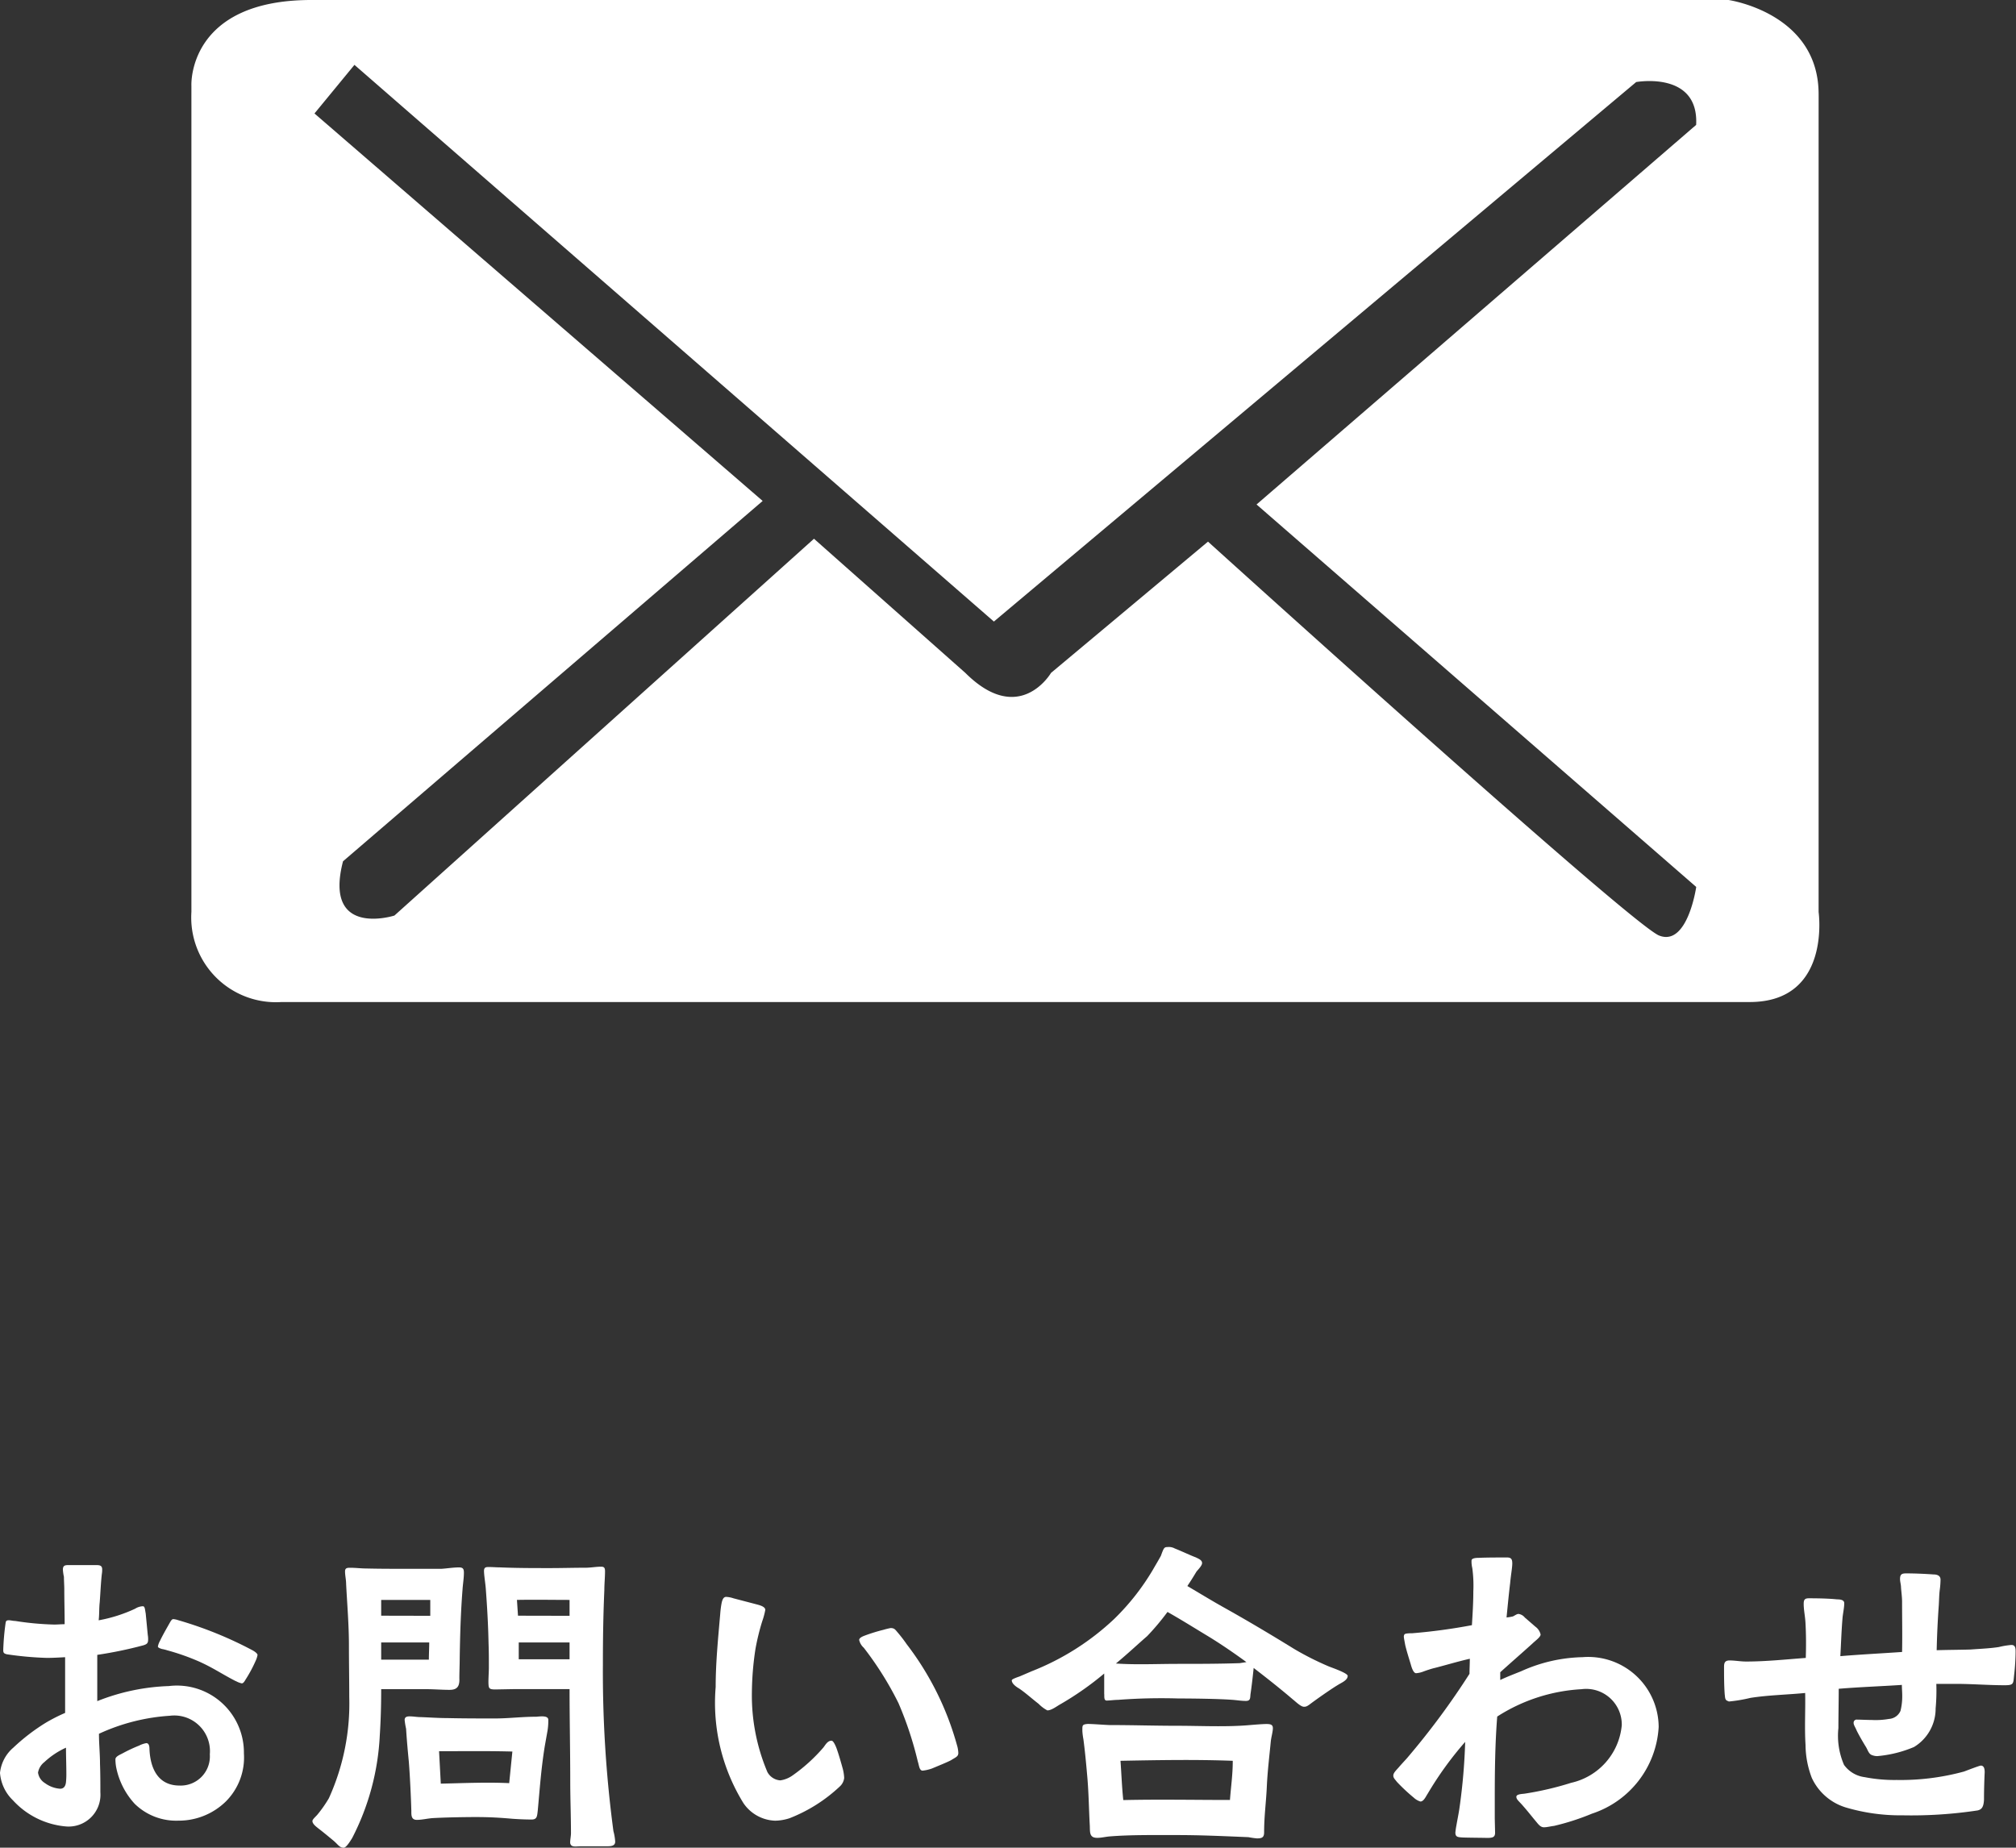
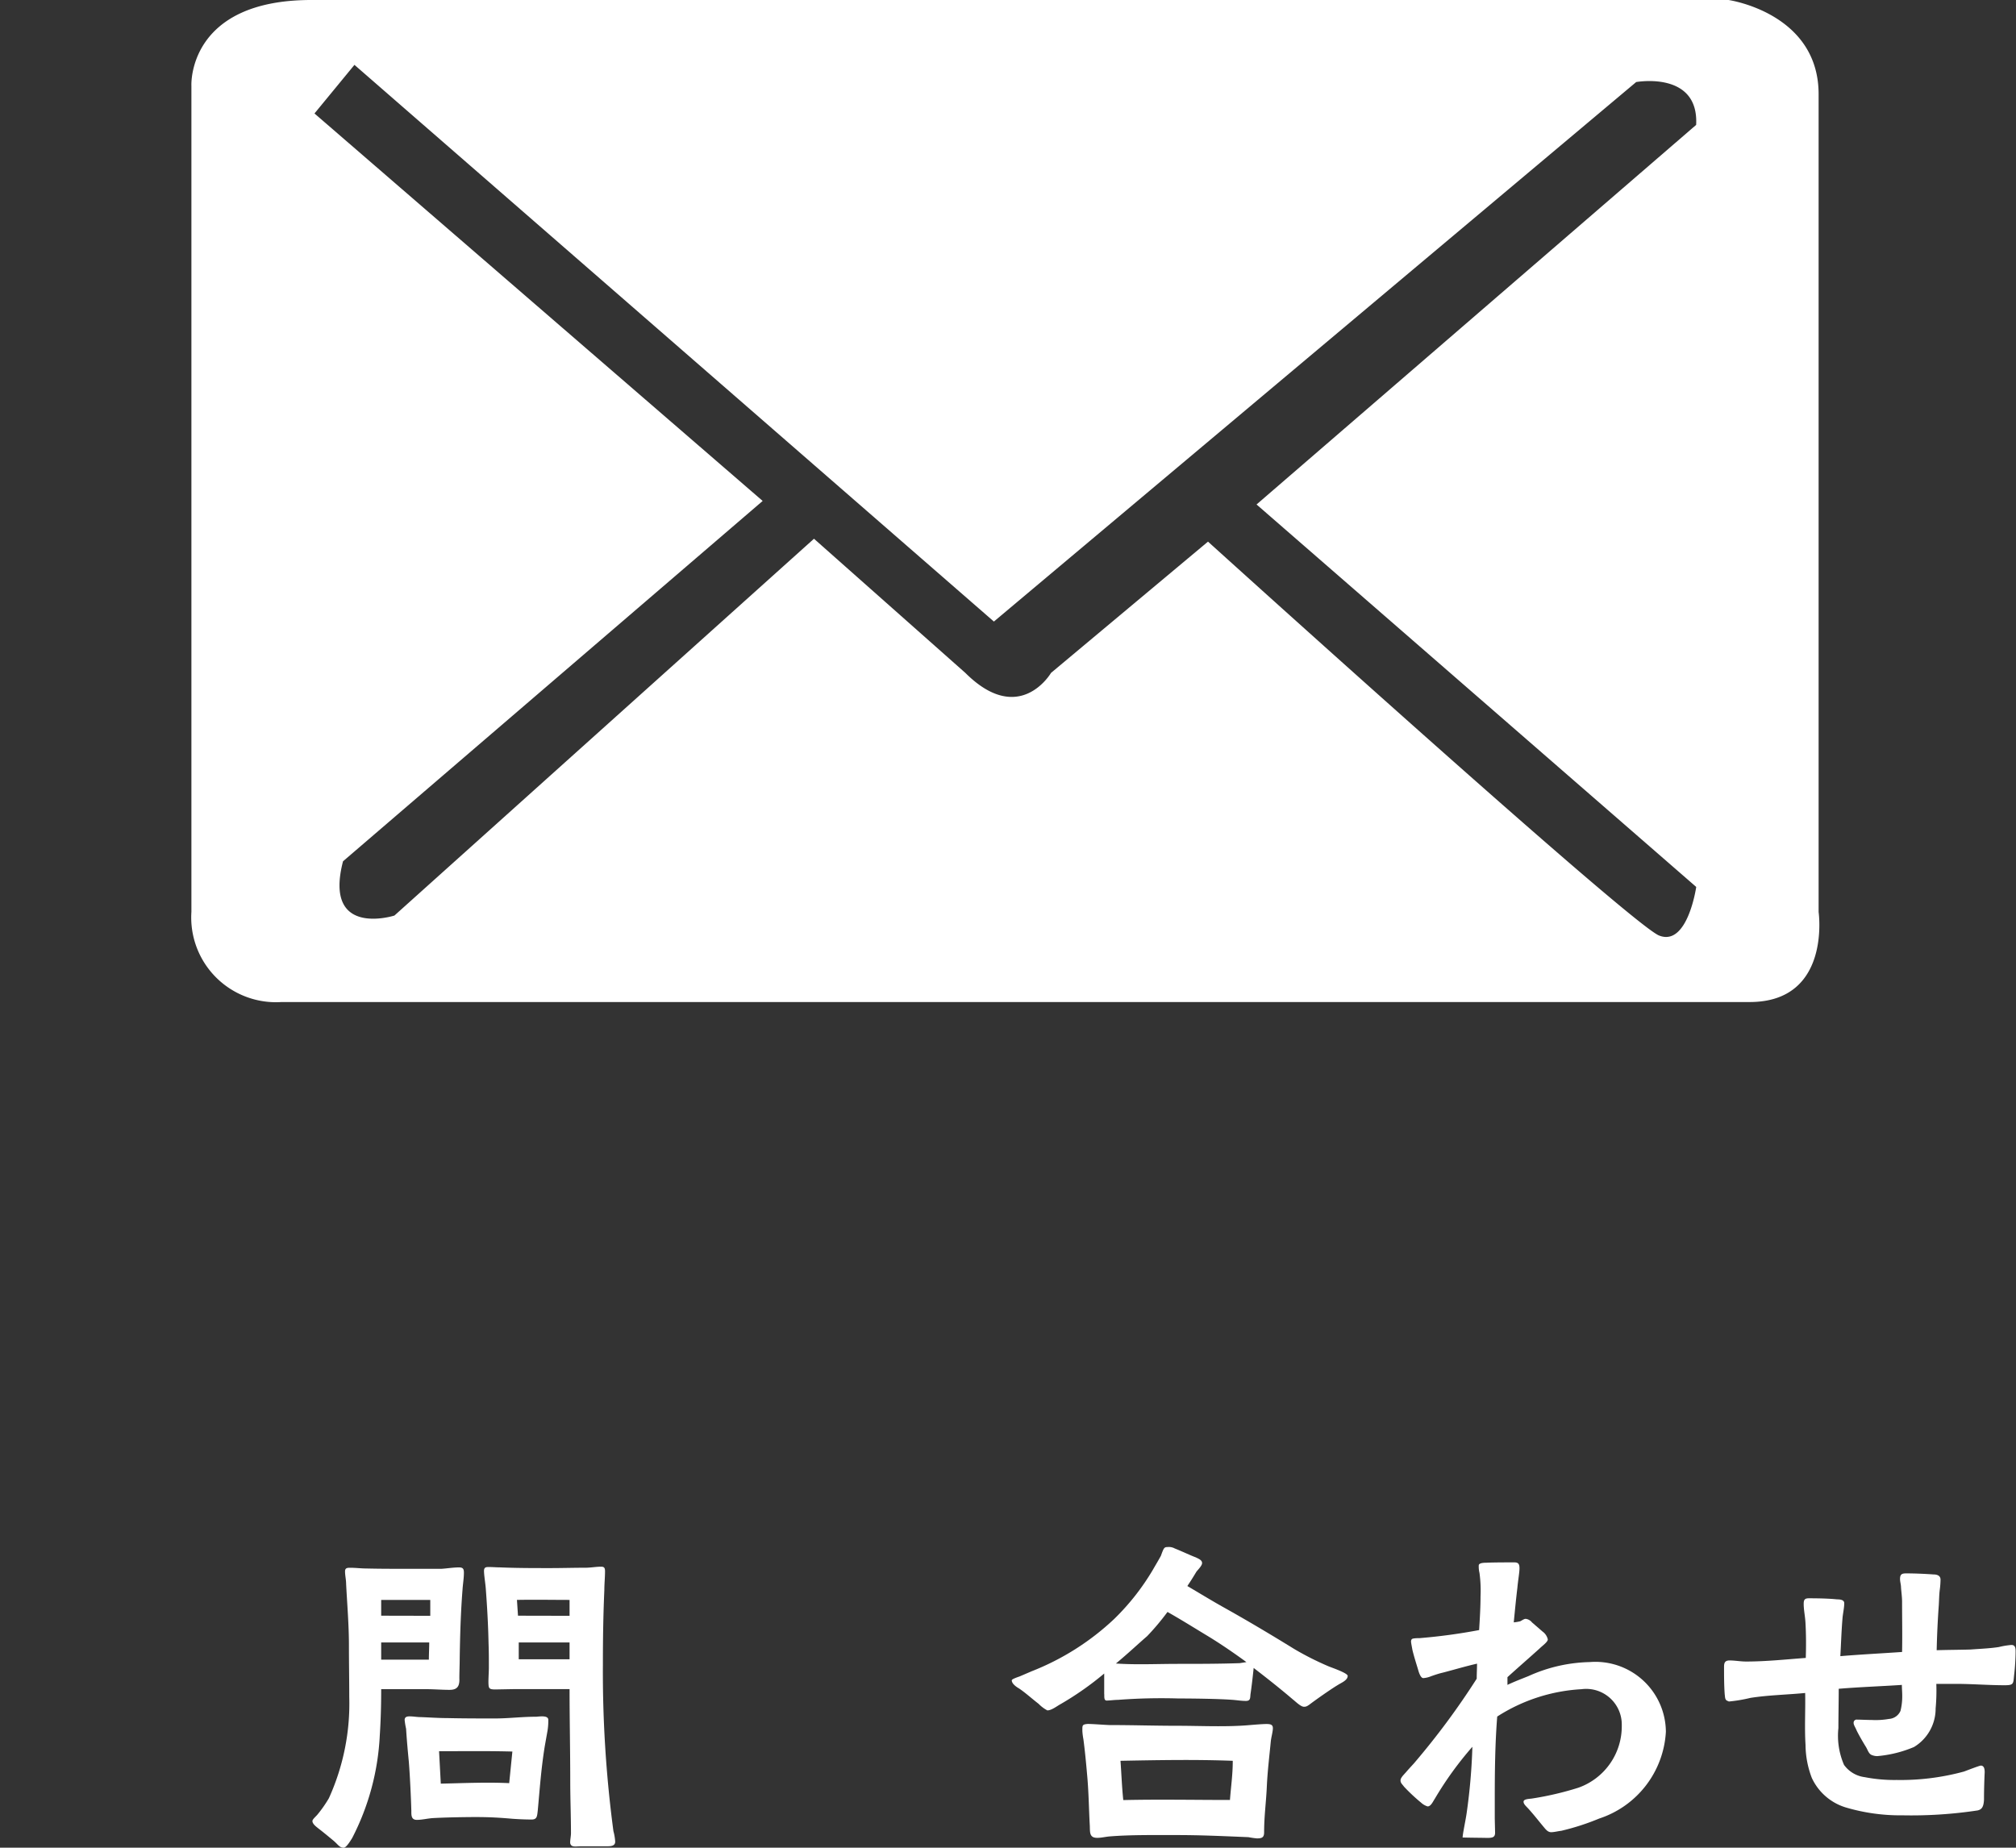
<svg xmlns="http://www.w3.org/2000/svg" viewBox="0 0 55.939 51.276">
  <rect x="0" y="0" width="55.939" height="51.276" fill="#333333" stroke="none" />
  <defs>
    <style>.cls-1{fill:#fff;}</style>
  </defs>
  <g id="レイヤー_2" data-name="レイヤー 2">
    <g id="PC">
      <path class="cls-1" d="M50.462,25.308V2.614c0-2.258-2.5-2.614-2.5-2.614H8.638C5.192,0,5.311,2.376,5.311,2.376V25.308a2.351,2.351,0,0,0,2.5,2.5H48.561C50.819,27.8,50.462,25.308,50.462,25.308Zm-4.427.654c-.792-.317-12.516-10.931-12.516-10.931l-4.356,3.643s-.872,1.5-2.377,0l-4.2-3.723L10.944,25.408s-1.98.633-1.426-1.506l11.644-10L8.726,3.149,9.835,1.8,27.578,17.249,45.4,2.277s1.743-.316,1.664,1.189L34.866,14l12.2,10.614S46.827,26.279,46.035,25.962Z" />
-       <path class="cls-1" d="M.36,49.962A1.18,1.18,0,0,1,0,49.2a1.068,1.068,0,0,1,.37-.7,5.5,5.5,0,0,1,.9-.691,4.657,4.657,0,0,1,.537-.273V45.99c-.176.009-.322.019-.507.019a9.316,9.316,0,0,1-1.11-.1c-.078-.02-.1-.039-.1-.117a6.862,6.862,0,0,1,.068-.769c.01-.049.039-.058.088-.058s.116.019.175.019a8.207,8.207,0,0,0,1.081.1c.1,0,.194-.01.292-.01,0-.321-.01-.642-.01-.973,0-.107-.01-.224-.01-.34a1.331,1.331,0,0,1-.029-.2c0-.108.049-.127.145-.127h.77c.088,0,.175,0,.175.117a.67.67,0,0,1-.01.136c-.028.253-.038.516-.058.779-.019.165-.009.331-.029.5a4.117,4.117,0,0,0,1.012-.322.426.426,0,0,1,.215-.068c.058,0,.058.1.078.2l.057.593a.68.68,0,0,1,.01.137c0,.107-.049.127-.136.155a11.47,11.47,0,0,1-1.275.264v1.284a5.865,5.865,0,0,1,1.985-.418,1.859,1.859,0,0,1,2.084,1.869A1.725,1.725,0,0,1,6.26,50a1.868,1.868,0,0,1-1.314.526,1.644,1.644,0,0,1-1.208-.467,2.1,2.1,0,0,1-.506-.974,1.23,1.23,0,0,1-.029-.262c0-.078.127-.127.2-.166a4.254,4.254,0,0,1,.457-.214.7.7,0,0,1,.2-.068c.068,0,.087.077.087.156.02.525.224,1.021.837,1.021a.81.81,0,0,0,.838-.866.99.99,0,0,0-1.11-1.071,5.513,5.513,0,0,0-1.966.5c0,.282.029.555.029.837.01.263.01.526.01.789a.883.883,0,0,1-.973.944A2.253,2.253,0,0,1,.36,49.962Zm1.471-.507a2.135,2.135,0,0,0,.01-.243c0-.224-.01-.467-.01-.711a2.2,2.2,0,0,0-.6.4.47.47,0,0,0-.176.292.41.41,0,0,0,.194.292.8.8,0,0,0,.419.155C1.782,49.64,1.821,49.552,1.831,49.455Zm4.712-2.8c-.39-.2-.643-.38-1.042-.555a6.332,6.332,0,0,0-.856-.3,1.228,1.228,0,0,0-.157-.039c-.058-.019-.107-.039-.107-.068a.516.516,0,0,1,.058-.156c.088-.185.215-.4.263-.487.029-.048.059-.117.108-.117a.553.553,0,0,1,.136.03A10.726,10.726,0,0,1,7.01,45.8c.088.049.136.1.136.127a.671.671,0,0,1-.058.176,3.7,3.7,0,0,1-.273.506c-.039.068-.068.107-.107.107A.594.594,0,0,1,6.543,46.652Z" />
      <path class="cls-1" d="M9.253,51.081c-.175-.146-.331-.273-.409-.331-.058-.049-.175-.127-.175-.214,0-.049.107-.136.145-.185a3.471,3.471,0,0,0,.312-.448,6.357,6.357,0,0,0,.565-2.813c0-.477-.009-.954-.009-1.432,0-.564-.049-1.138-.078-1.7,0-.117-.03-.234-.03-.35,0-.1.069-.1.147-.1.145,0,.3.02.447.02.36.009.721.009,1.081.009h1c.146-.009.331-.039.487-.039.108,0,.136.039.136.146,0,.156-.028.312-.038.468-.049.623-.068,1.255-.078,1.888,0,.185-.01.4-.01.574.01.225-.059.322-.272.322s-.439-.019-.653-.019H10.577c0,.418-.01.837-.039,1.284a6.922,6.922,0,0,1-.769,2.853c-.039.059-.156.263-.234.263C9.419,51.276,9.38,51.188,9.253,51.081Zm2.686-6.24V44.4H10.577v.438ZM11.9,46.058c0-.156.01-.321.01-.477H10.577v.477Zm-.487,4.176c-.01-.37-.039-.964-.068-1.333-.03-.312-.058-.614-.077-.925a2.067,2.067,0,0,1-.04-.244c0-.087.068-.1.136-.1.108,0,.205.02.3.02.253.009.507.028.77.028.437.01.866.01,1.3.01.379,0,.739-.048,1.149-.048.117-.01.331-.039.331.087a1.737,1.737,0,0,1-.02.292l-.078.438c-.1.623-.136,1.149-.194,1.782-.02.175-.02.263-.2.253-.166,0-.361-.01-.5-.02-.332-.029-.624-.048-1.013-.048-.341,0-.866.01-1.2.029-.146.01-.3.049-.438.049C11.4,50.507,11.414,50.361,11.414,50.234Zm2.716-.749.088-.877c-.7-.019-1.363-.009-2.034-.009l.048.9C12.864,49.485,13.5,49.455,14.13,49.485Zm1.694,1.674c-.01-.068.02-.2.02-.282,0-.477-.02-.964-.02-1.441,0-.857-.019-1.714-.019-2.56H14.228l-.487.009c-.156,0-.176-.029-.185-.126-.01-.127.009-.332.009-.487,0-.224,0-.448-.009-.672-.01-.506-.039-1.012-.077-1.519-.01-.136-.049-.369-.049-.486s.077-.107.155-.107c.1,0,.186.009.282.009.458.02.925.02,1.393.02.331,0,.652-.01.983-.01.146,0,.292-.029.438-.029.088,0,.107.039.107.127,0,.175-.019.35-.019.525-.03.682-.04,1.363-.04,2.045a33.394,33.394,0,0,0,.292,4.643,1.381,1.381,0,0,1,.049.292c0,.127-.136.127-.233.127h-.7C15.979,51.237,15.854,51.276,15.824,51.159Zm-.019-6.318V44.4c-.487,0-.974-.01-1.46,0l.029.438Zm0,1.207v-.467H14.394v.467Z" />
-       <path class="cls-1" d="M20.628,50.039a5.3,5.3,0,0,1-.77-3.222c0-.681.069-1.363.127-2.035a2.639,2.639,0,0,1,.039-.3c.02-.088.049-.166.126-.166a.738.738,0,0,1,.2.039l.672.176c.067.019.213.058.213.146a2.043,2.043,0,0,1-.087.321,6.461,6.461,0,0,0-.185.759,8.323,8.323,0,0,0-.1,1.207,5.456,5.456,0,0,0,.429,2.21.438.438,0,0,0,.36.234.773.773,0,0,0,.34-.137,4.652,4.652,0,0,0,.858-.779c.058-.077.116-.185.223-.185.039,0,.088.079.137.205.067.185.126.4.175.574a1.238,1.238,0,0,1,.039.254.374.374,0,0,1-.117.233,4.328,4.328,0,0,1-1.4.886,1.368,1.368,0,0,1-.4.068A1.109,1.109,0,0,1,20.628,50.039Zm4.838-1.158a9.837,9.837,0,0,0-.535-1.616,9.064,9.064,0,0,0-.964-1.538.407.407,0,0,1-.127-.215c0-.048.058-.087.166-.126a4.793,4.793,0,0,1,.506-.156,2.019,2.019,0,0,1,.2-.049c.1,0,.126.039.184.108a3.924,3.924,0,0,1,.263.341,8.174,8.174,0,0,1,1.393,2.794.839.839,0,0,1,.039.223c0,.1-.069.117-.2.2-.087.049-.35.156-.535.233a1.159,1.159,0,0,1-.262.059C25.505,49.124,25.505,49,25.466,48.881Z" />
      <path class="cls-1" d="M28.819,47.284c-.2-.155-.37-.311-.545-.428-.087-.049-.2-.136-.2-.224,0-.029.1-.068.214-.107l.341-.146a7.126,7.126,0,0,0,2.288-1.451,6.55,6.55,0,0,0,1.071-1.362c.107-.185.155-.263.224-.39.078-.214.088-.243.184-.243a.339.339,0,0,1,.2.039c.174.068.486.214.574.243.106.049.194.088.184.175-.009.068-.116.176-.155.225-.088.146-.166.272-.253.4.34.2.681.409,1.012.594.662.37,1.3.75,1.947,1.149a8.128,8.128,0,0,0,.964.487c.068.029.526.184.526.263,0,.126-.185.194-.273.253-.117.068-.447.292-.711.486-.106.078-.155.127-.243.117s-.233-.156-.292-.2c-.341-.292-.711-.585-1.09-.876-.019.194-.058.535-.088.73-.01.107,0,.185-.127.185s-.243-.02-.36-.029c-.379-.03-1.139-.039-1.519-.039a15.837,15.837,0,0,0-1.673.039c-.1,0-.225.019-.312.019s-.059-.136-.068-.185v-.565a8.5,8.5,0,0,1-1.207.847c-.108.059-.253.176-.371.176A.976.976,0,0,1,28.819,47.284Zm5.822,3.7c-.731-.03-1.325-.058-1.977-.058-.584,0-1.3-.01-1.879.038-.116.01-.223.039-.34.039-.215,0-.2-.146-.205-.321-.029-.516-.029-.944-.078-1.46-.028-.321-.058-.633-.1-.954a1.907,1.907,0,0,1-.029-.224c0-.156-.01-.185.126-.2.068-.01.536.029.643.029.623,0,1.236.02,1.859.02.652,0,1.363.039,2.025-.02.108-.009.341-.029.457-.029s.176.02.176.117-.049.263-.058.37c-.039.4-.088.808-.108,1.207-.019.467-.077.847-.077,1.314,0,.146-.068.166-.2.166A2.088,2.088,0,0,1,34.641,50.984ZM34.4,46.155l.185-.029c-.36-.263-.729-.516-1.1-.74s-.711-.438-1.09-.652a6.8,6.8,0,0,1-.565.672c-.233.2-.525.477-.866.759.564.039,1.139.01,1.713.01S33.823,46.175,34.4,46.155Zm-.272,3.8c.029-.39.078-.7.078-1.09-1.032-.039-2.055-.02-3.115,0,.028.389.038.71.077,1.09C32.148,49.932,33.142,49.952,34.125,49.952Z" />
-       <path class="cls-1" d="M40.583,50.993c-.126-.009-.2-.009-.2-.136a1.987,1.987,0,0,1,.029-.2c.03-.176.069-.36.088-.506a16.287,16.287,0,0,0,.155-1.811,9.523,9.523,0,0,0-1.042,1.441c-.047.068-.106.214-.2.214a.47.47,0,0,1-.184-.107,4.978,4.978,0,0,1-.468-.438c-.059-.078-.1-.107-.1-.176s.069-.136.147-.223c.1-.118.214-.234.253-.283a21.063,21.063,0,0,0,1.714-2.317c0-.136.009-.282.009-.418-.34.078-.623.165-.964.253-.087.019-.234.068-.321.1a.683.683,0,0,1-.205.048c-.077,0-.126-.165-.145-.233s-.108-.341-.157-.545c-.019-.107-.038-.2-.038-.224a.107.107,0,0,1,.019-.078c.029-.029.166-.029.215-.029a15.835,15.835,0,0,0,1.654-.224c.019-.312.039-.623.039-.935a3.614,3.614,0,0,0-.029-.652.746.746,0,0,1-.02-.214c.01-.058.117-.068.215-.068.194-.01.633-.01.769-.01.117,0,.146.049.146.166s-.039.321-.059.545c-.039.321-.068.632-.1.954a1.218,1.218,0,0,0,.176-.029c.048-.02.106-.069.155-.069a.269.269,0,0,1,.176.1l.292.253a.369.369,0,0,1,.145.214c.01.068-.155.185-.214.244-.3.272-.593.525-.905.808v.214c.185-.088.39-.166.584-.244a4.322,4.322,0,0,1,1.7-.389,1.955,1.955,0,0,1,2.112,1.937,2.693,2.693,0,0,1-1.849,2.405,6.754,6.754,0,0,1-1.052.34c-.088.01-.2.039-.282.039s-.137-.058-.2-.136c-.147-.175-.235-.292-.38-.457-.108-.127-.186-.176-.186-.254s.176-.077.235-.087a8.651,8.651,0,0,0,1.285-.3A1.807,1.807,0,0,0,45,47.878a.988.988,0,0,0-1.119-1,4.81,4.81,0,0,0-2.337.759c-.059.75-.068,1.509-.068,2.268v.565l.009.389c0,.127-.067.146-.223.146C41.07,51,40.788,51,40.583,50.993Z" />
+       <path class="cls-1" d="M40.583,50.993a1.987,1.987,0,0,1,.029-.2c.03-.176.069-.36.088-.506a16.287,16.287,0,0,0,.155-1.811,9.523,9.523,0,0,0-1.042,1.441c-.047.068-.106.214-.2.214a.47.47,0,0,1-.184-.107,4.978,4.978,0,0,1-.468-.438c-.059-.078-.1-.107-.1-.176s.069-.136.147-.223c.1-.118.214-.234.253-.283a21.063,21.063,0,0,0,1.714-2.317c0-.136.009-.282.009-.418-.34.078-.623.165-.964.253-.087.019-.234.068-.321.1a.683.683,0,0,1-.205.048c-.077,0-.126-.165-.145-.233s-.108-.341-.157-.545c-.019-.107-.038-.2-.038-.224a.107.107,0,0,1,.019-.078c.029-.029.166-.029.215-.029a15.835,15.835,0,0,0,1.654-.224c.019-.312.039-.623.039-.935a3.614,3.614,0,0,0-.029-.652.746.746,0,0,1-.02-.214c.01-.058.117-.068.215-.068.194-.01.633-.01.769-.01.117,0,.146.049.146.166s-.039.321-.059.545c-.039.321-.068.632-.1.954a1.218,1.218,0,0,0,.176-.029c.048-.02.106-.069.155-.069a.269.269,0,0,1,.176.1l.292.253a.369.369,0,0,1,.145.214c.01.068-.155.185-.214.244-.3.272-.593.525-.905.808v.214c.185-.088.39-.166.584-.244a4.322,4.322,0,0,1,1.7-.389,1.955,1.955,0,0,1,2.112,1.937,2.693,2.693,0,0,1-1.849,2.405,6.754,6.754,0,0,1-1.052.34c-.088.01-.2.039-.282.039s-.137-.058-.2-.136c-.147-.175-.235-.292-.38-.457-.108-.127-.186-.176-.186-.254s.176-.077.235-.087a8.651,8.651,0,0,0,1.285-.3A1.807,1.807,0,0,0,45,47.878a.988.988,0,0,0-1.119-1,4.81,4.81,0,0,0-2.337.759c-.059.75-.068,1.509-.068,2.268v.565l.009.389c0,.127-.067.146-.223.146C41.07,51,40.788,51,40.583,50.993Z" />
      <path class="cls-1" d="M51.208,50.157a1.527,1.527,0,0,1-.935-.818,2.61,2.61,0,0,1-.174-.915c-.03-.477,0-.964-.01-1.441-.506.049-1.023.058-1.519.136a4.21,4.21,0,0,1-.593.1s-.02,0-.02-.01c-.1-.019-.088-.107-.1-.184-.019-.254-.019-.516-.019-.769,0-.117.029-.176.156-.176.146,0,.3.03.457.03.555,0,1.1-.059,1.655-.1.01-.321.01-.652-.009-.983-.01-.175-.049-.35-.049-.516,0-.117.029-.156.146-.156.1,0,.5,0,.779.03.078,0,.2.009.2.106,0,.137-.039.292-.049.429-.029.35-.039.691-.059,1.041.574-.048,1.149-.077,1.713-.116.01-.458,0-.925,0-1.393,0-.126-.019-.262-.029-.389,0-.088-.028-.165-.028-.243,0-.137.057-.156.174-.156.214,0,.477.01.75.029.1,0,.2.029.2.146a2.326,2.326,0,0,1-.019.263c-.02.146-.02.292-.029.438q-.045.628-.059,1.256c.312-.01.623-.01.935-.019.262-.02.536-.03.789-.069a2.222,2.222,0,0,1,.35-.058c.107,0,.116.088.116.185a6.067,6.067,0,0,1-.039.633c-.029.253,0,.3-.262.3-.457,0-.906-.038-1.363-.038h-.536a5.393,5.393,0,0,1-.019.681,1.245,1.245,0,0,1-.6,1.071,3.348,3.348,0,0,1-1.021.253.4.4,0,0,1-.147-.029c-.088-.029-.117-.146-.165-.224s-.166-.273-.254-.448c-.048-.117-.1-.175-.087-.243a.086.086,0,0,1,.1-.069c.078,0,.264.01.4.01a2.116,2.116,0,0,0,.478-.029.374.374,0,0,0,.321-.224,1.672,1.672,0,0,0,.048-.438c0-.088-.01-.185-.01-.282-.584.039-1.168.058-1.752.107,0,.36-.009.73-.009,1.09a2.029,2.029,0,0,0,.156,1.022.837.837,0,0,0,.574.341,4.32,4.32,0,0,0,.886.078,6.668,6.668,0,0,0,1.869-.234c.078-.029.429-.165.467-.165.1,0,.107.117.107.185-.01.214-.019.487-.019.759-.01.215-.069.273-.175.3a12.306,12.306,0,0,1-2.084.136A5.314,5.314,0,0,1,51.208,50.157Z" />
    </g>
  </g>
</svg>